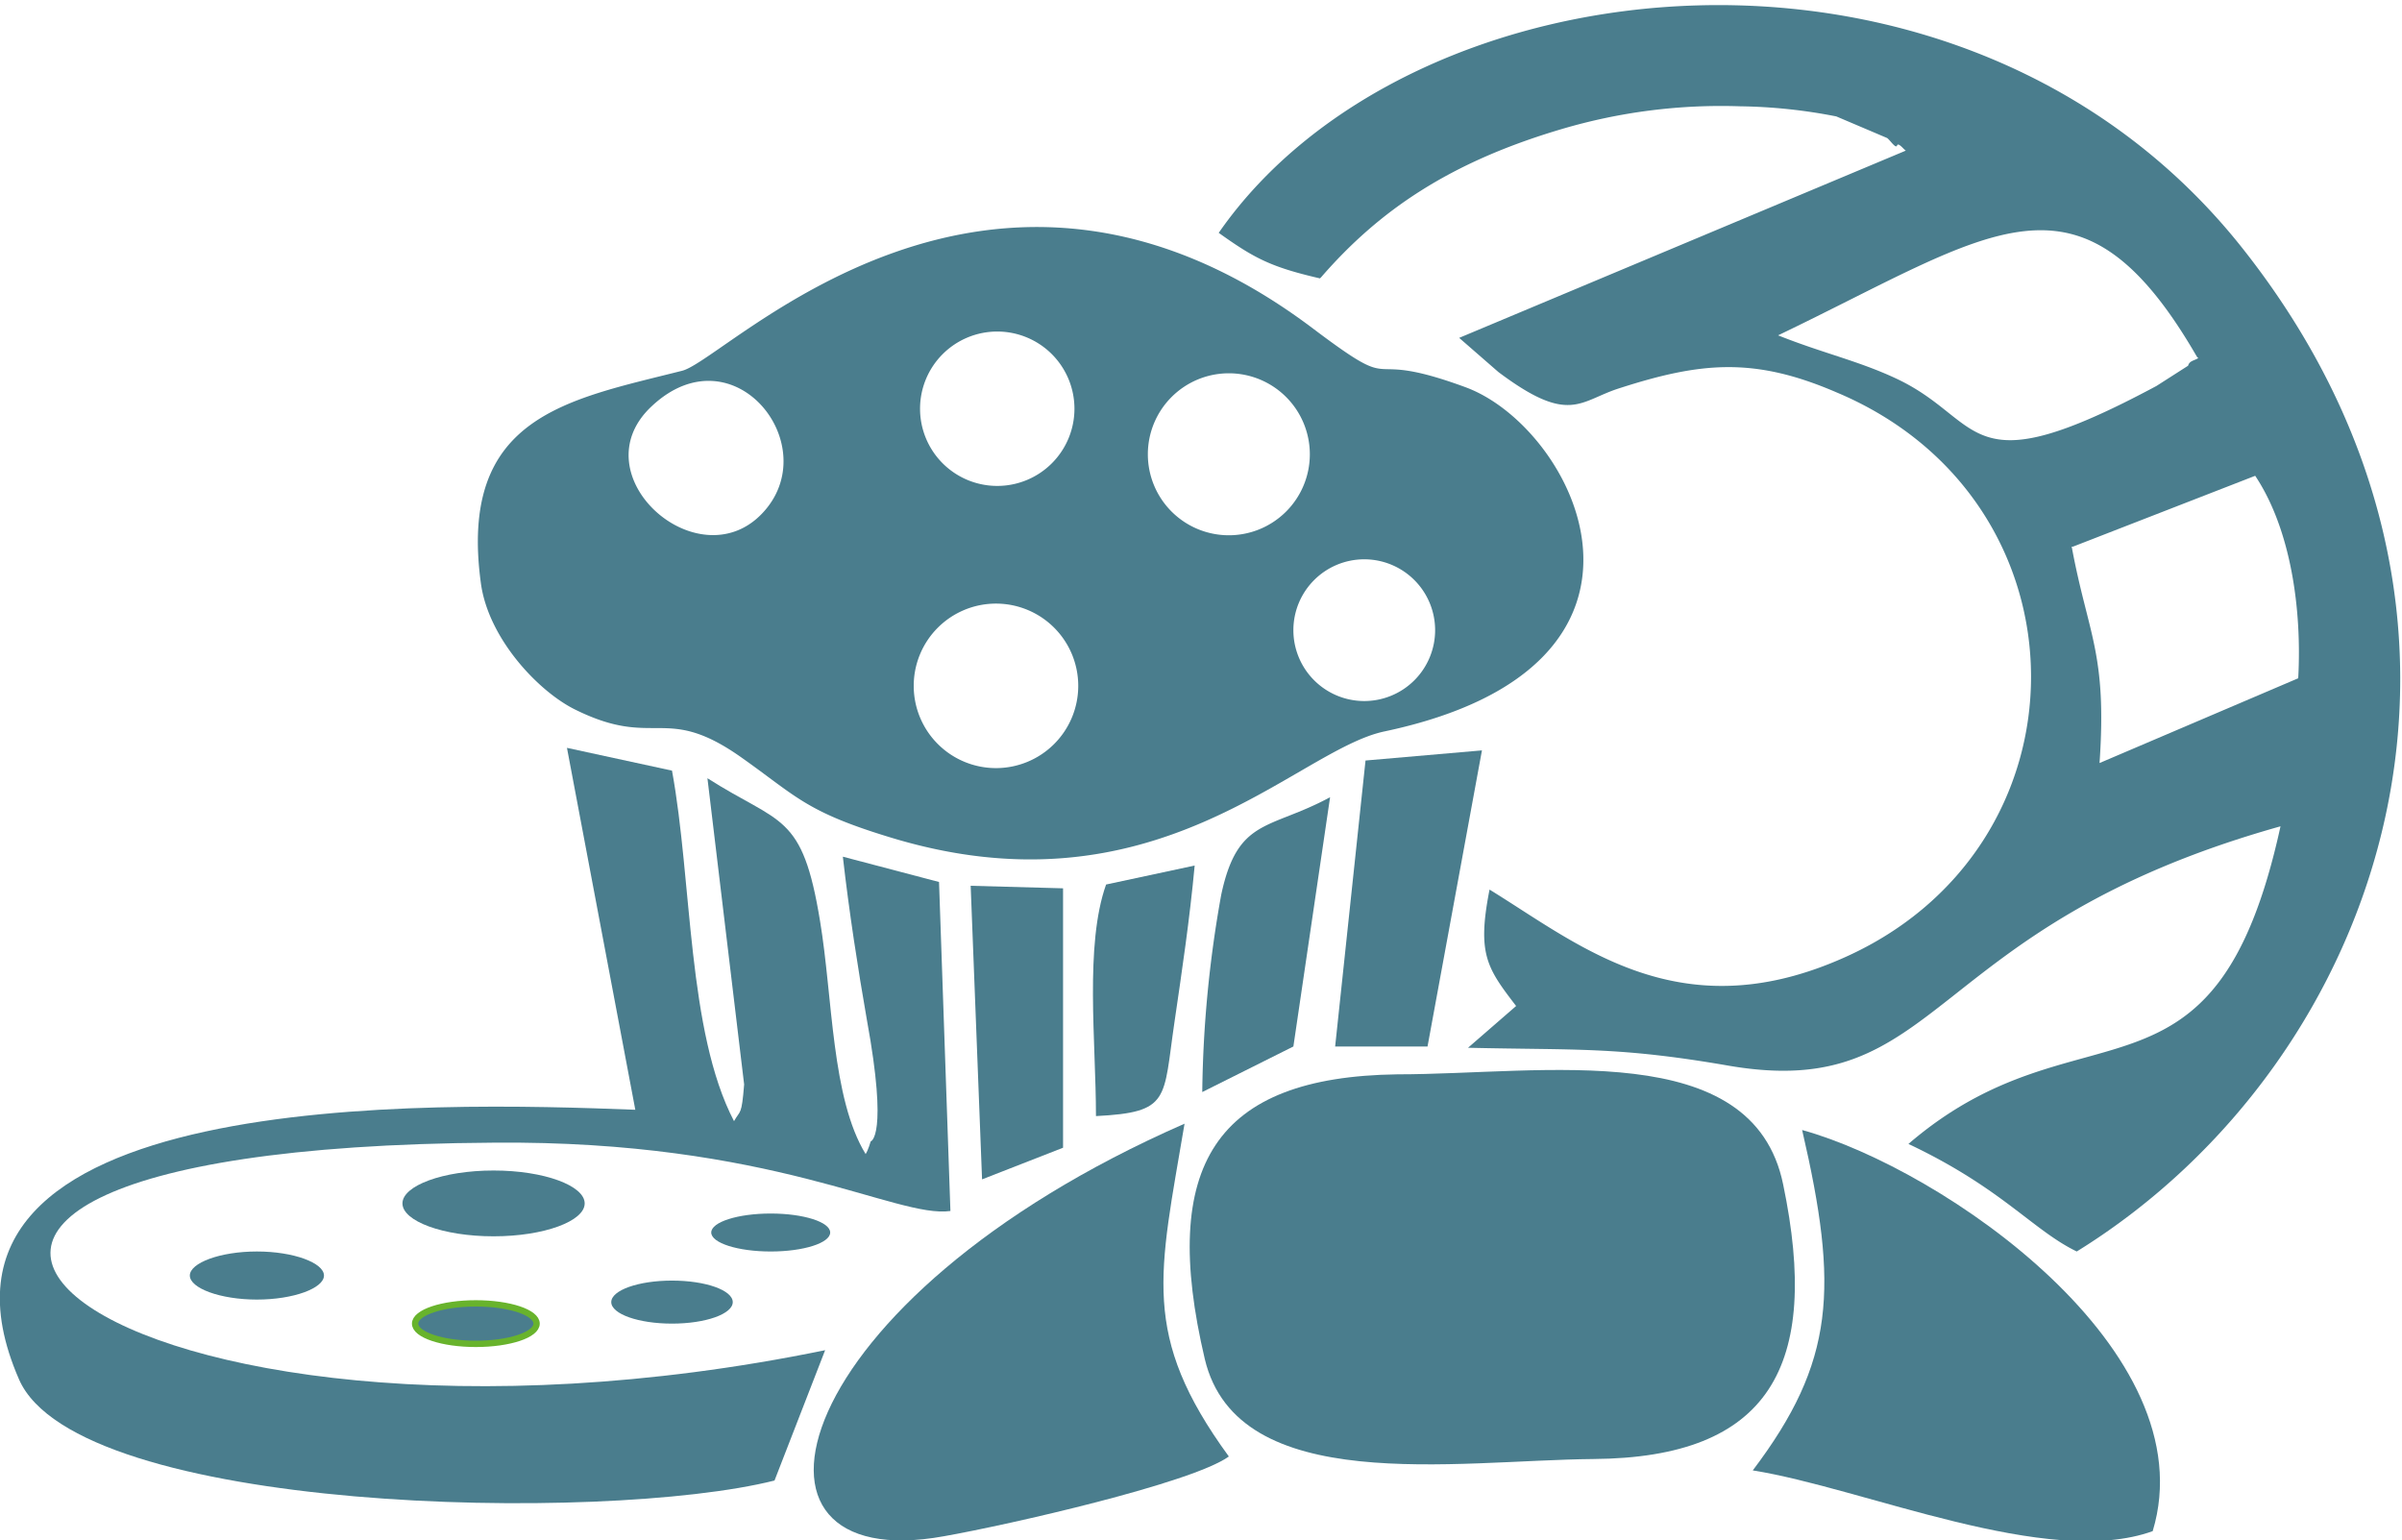
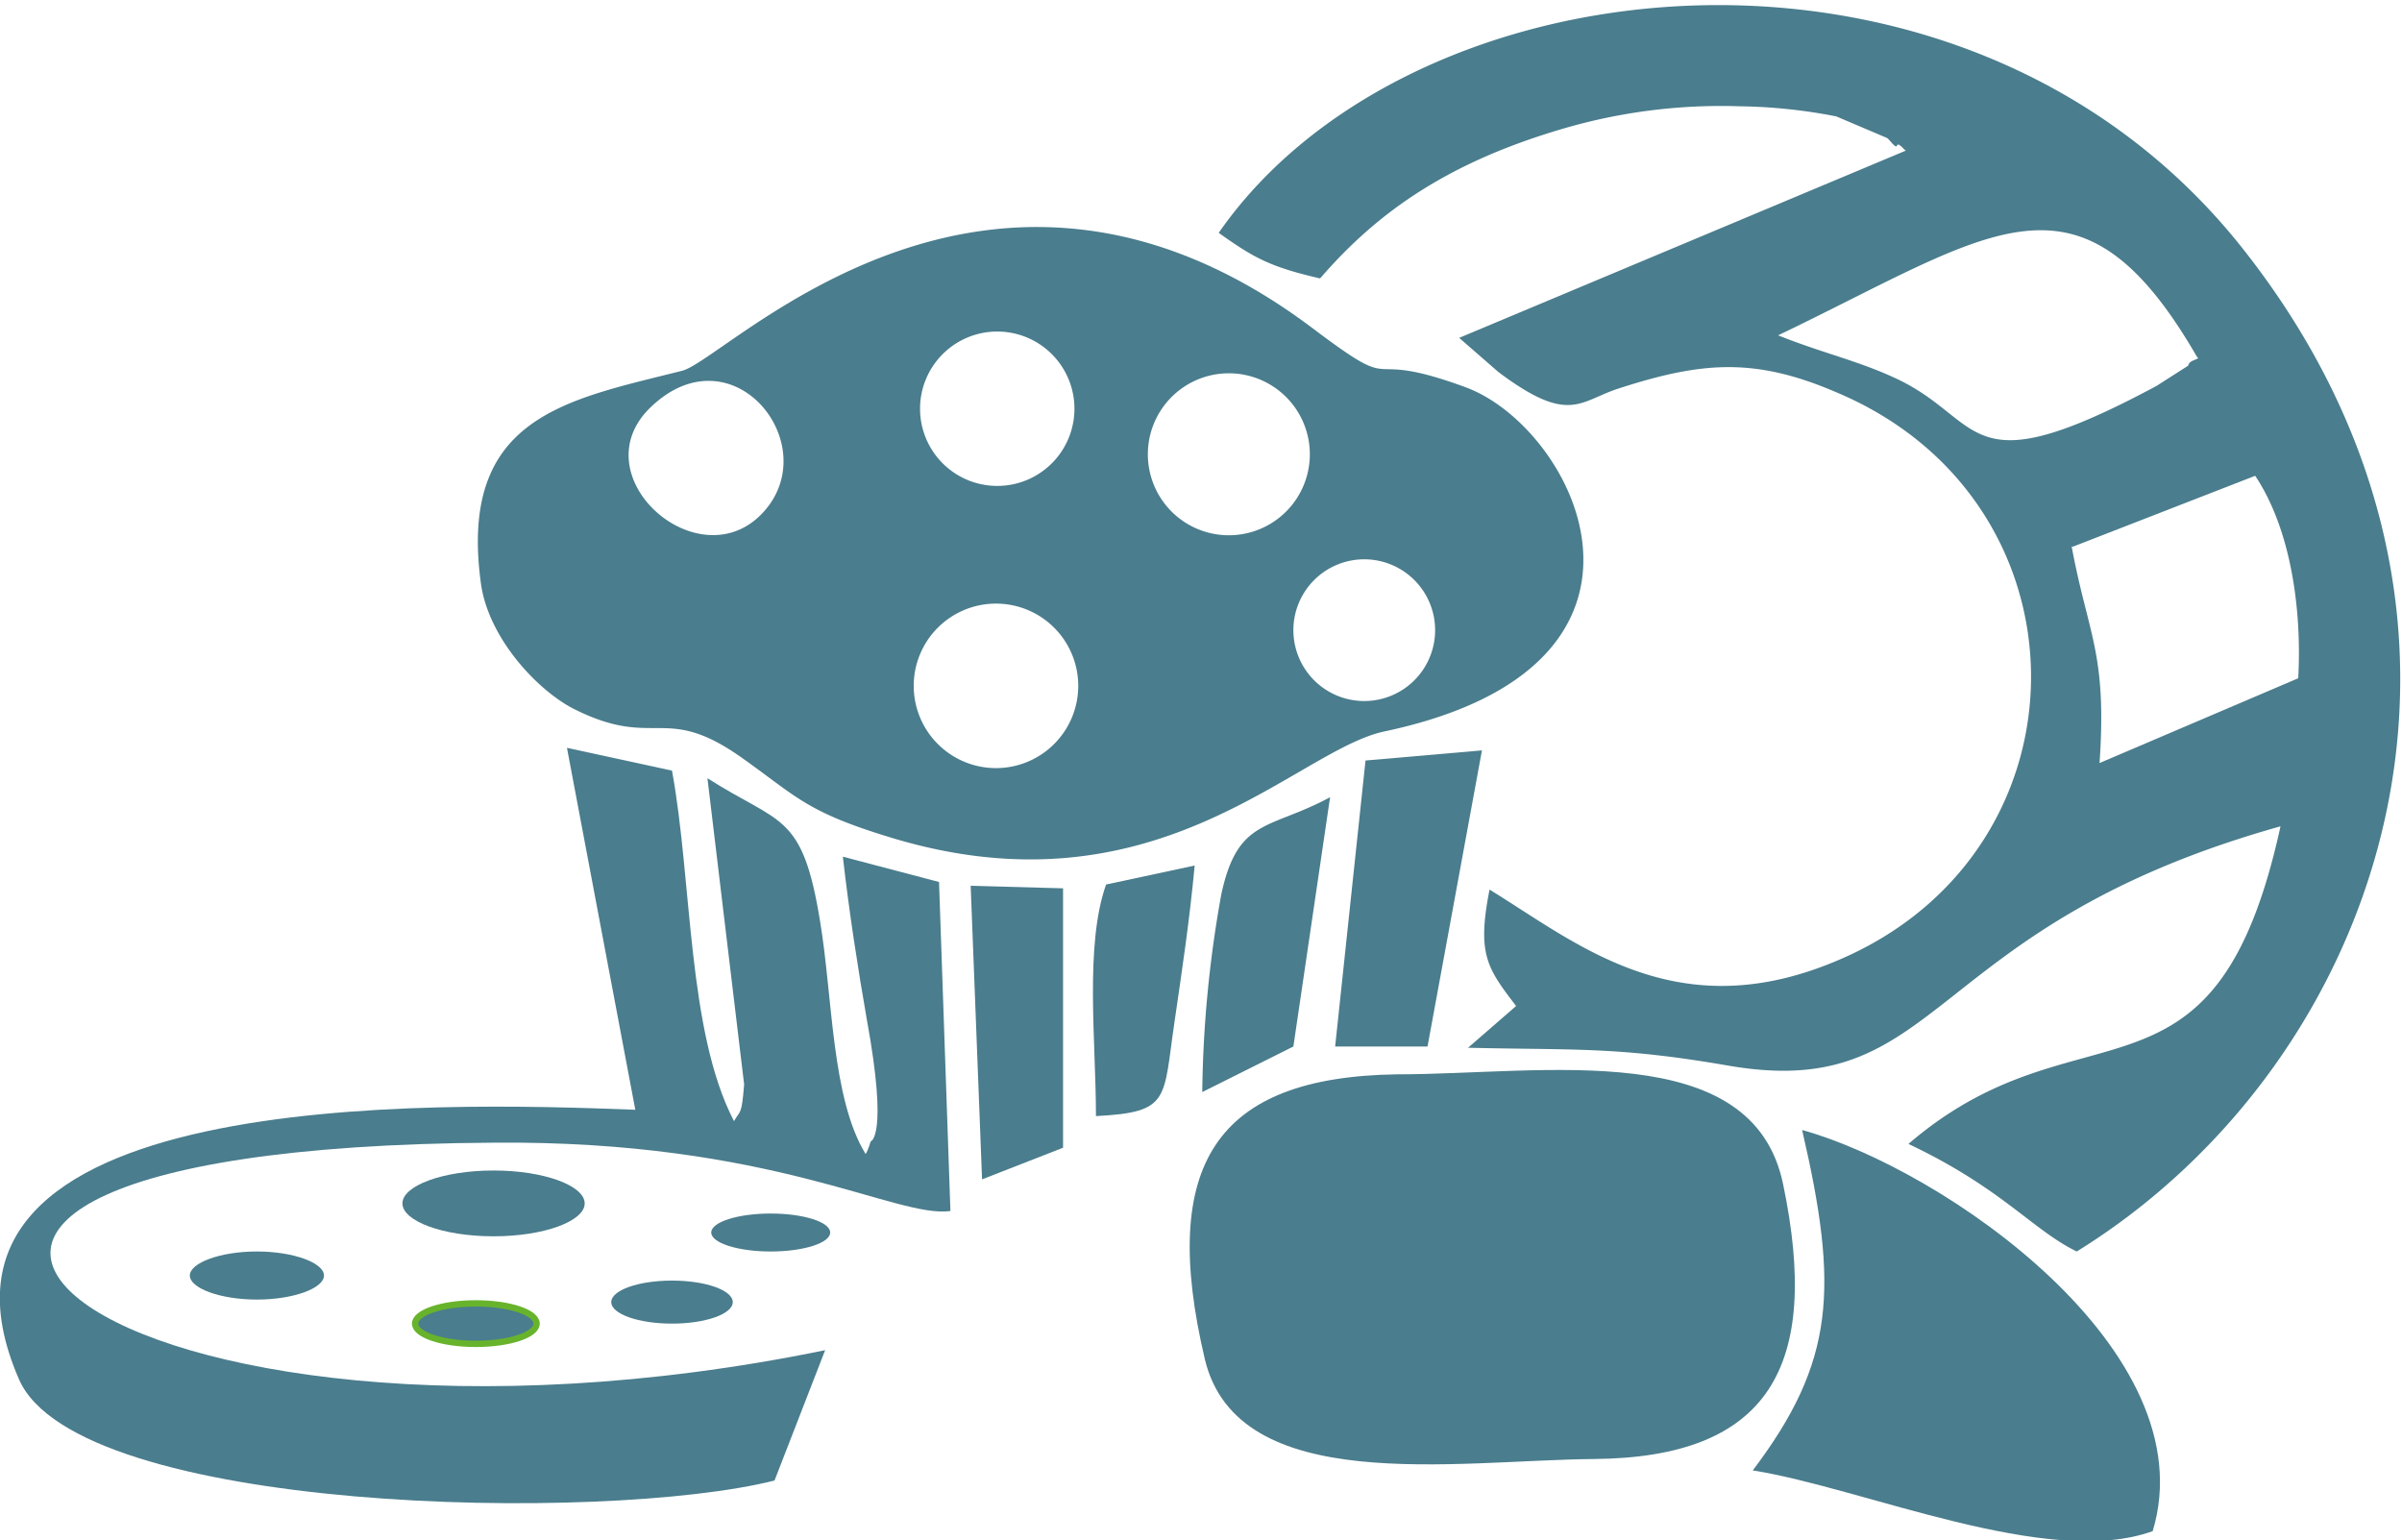
<svg xmlns="http://www.w3.org/2000/svg" id="main" viewBox="0 0 189.8 121.7">
  <defs>
    <style>.cls-1,.cls-2,.cls-3{fill:#4a7d8d;}.cls-1{fill-rule:evenodd;}.cls-3{stroke:#68b32c;stroke-miterlimit:22.93;stroke-width:0.5px;}</style>
  </defs>
  <title>icon_catalog10</title>
  <g id="_010" data-name="010">
    <path class="cls-1" d="M193.9,107.3l14.4-5.6c2.8,4.2,3.7,10.5,3.4,16l-15.7,6.7c.6-8.7-.9-10.1-2.2-17.1Zm9.8-15c-9.3-16.1-16.2-9.8-33.1-1.7,3.5,1.4,6.3,2,9.3,3.4,7.1,3.3,5.3,8.8,20.6.6l2.5-1.6c.1-.4.5-.4.8-.6Zm-69.2-6.3c4.6-5.3,10.2-9.1,19-11.7a44.4,44.4,0,0,1,14.1-1.8,42,42,0,0,1,7.6.8l4,1.7c.2.1.7.9.8.6s.6.4.7.4L145.4,90.8l3.1,2.7c5.6,4.2,6.4,2.3,9.5,1.3,6.5-2.1,10.7-2.5,17.2.3,20.5,8.6,20.5,36.3.1,44.9-12.7,5.4-20.5-1.3-27.5-5.6-1,5.1-.2,6.2,2.1,9.2l-3.8,3.3c8.6.2,11.8-.1,20.5,1.4,17.2,3,15.2-10.9,43.7-18.9-5.2,23.8-15.8,13.4-29.4,25.1,7.4,3.5,9.8,6.8,13.3,8.5,24.4-15.1,36.3-50.1,13-79.4-21.9-27.5-65.6-23-80.8-1.1C129.2,84.5,130.5,85.2,134.4,86.1Z" transform="translate(-30.1 -64.1)" />
    <path class="cls-1" d="M81.6,96.2c6.5-6.1,13.8,3.2,8.7,8.5s-14.5-3.1-8.7-8.5Zm-13.5,14c.6,4.4,4.6,8.6,7.5,10,6.3,3.1,7-.5,13,3.7,4.4,3.1,5.1,4.3,11.6,6.3,21.2,6.6,32.2-6.8,39.3-8.3,24.6-5.2,15.1-24,6.4-27.2s-4.7.9-12-4.6C108.1,70.6,87.6,92.5,84,93.4c-9.1,2.3-17.7,3.6-15.9,16.8Zm40.8-19.9a6.1,6.1,0,1,1-6.1,6.1,6.1,6.1,0,0,1,6.1-6.1Zm18.3,3.3a6.4,6.4,0,1,1-6.4,6.4,6.4,6.4,0,0,1,6.4-6.4Zm10.7,14.7a5.6,5.6,0,1,1-5.6,5.6,5.6,5.6,0,0,1,5.6-5.6Zm-29.1,3.5a6.5,6.5,0,1,1-6.5,6.5A6.5,6.5,0,0,1,108.8,111.8Z" transform="translate(-30.1 -64.1)" />
    <path class="cls-1" d="M88.9,149.8c-.2,2.5-.3,2-.8,2.9-3.7-7.1-3.3-19-4.9-27.7l-8.3-1.8,5.4,28.6c-15.6-.6-58.8-1.9-48.7,21.3,4.6,10.6,46.2,11.4,59.7,8l4-10.3c-56.5,11.6-90.8-16-26.2-16.4,22.1-.2,31.8,6,36.1,5.4l-.9-26-7.6-2c.5,4.4,1.2,8.9,1.9,12.9,1.7,9.3.3,9.6.3,9.6s-.2.7-.4,1c-2.7-4.4-2.6-12.4-3.6-18.4-1.4-8.6-3.1-7.6-8.9-11.3Z" transform="translate(-30.1 -64.1)" />
    <path class="cls-1" d="M125.3,171.5c2.6,10.9,19.8,8,30.7,7.9,13.9-.1,18-7.3,15-21.7-2.4-11.7-18.9-8.7-30.5-8.7C126.1,149.2,121.7,156.2,125.3,171.5Z" transform="translate(-30.1 -64.1)" />
-     <path class="cls-1" d="M127.2,179.2c-7-9.6-5.5-14.4-3.5-26.3-31.7,13.9-37.1,35.9-19,32.6C109.8,184.6,124.3,181.3,127.2,179.2Z" transform="translate(-30.1 -64.1)" />
    <path class="cls-1" d="M200.2,185.1c4.3-14.2-16.5-28.6-27.7-31.7,2.9,12.5,2.6,18.3-3.9,26.9C177.4,181.7,191.9,188.1,200.2,185.1Z" transform="translate(-30.1 -64.1)" />
    <polygon class="cls-1" points="117.1 59.3 107.9 60.1 105.5 82.7 112.8 82.7 117.1 59.3" />
    <polygon class="cls-1" points="84 90.7 84 70.2 76.7 70 77.6 93.2 84 90.7" />
    <path class="cls-1" d="M135.2,127.1c-4.8,2.6-7.3,1.6-8.6,7.7a92.9,92.9,0,0,0-1.5,15.6l7.2-3.6Z" transform="translate(-30.1 -64.1)" />
    <path class="cls-1" d="M116.7,152.3c5.9-.3,5.3-1.3,6.2-7.4.6-4.1,1.2-8.1,1.6-12.4l-7,1.5C115.8,138.8,116.7,146.4,116.7,152.3Z" transform="translate(-30.1 -64.1)" />
    <ellipse class="cls-2" cx="53.1" cy="102.9" rx="4.8" ry="1.7" />
    <ellipse class="cls-2" cx="60.9" cy="97.4" rx="4.7" ry="1.5" />
    <ellipse class="cls-3" cx="37.6" cy="104.6" rx="4.8" ry="1.6" />
    <path class="cls-1" d="M50.4,166.8c2.9,0,5.3-.9,5.3-1.9s-2.4-1.9-5.3-1.9-5.3.9-5.3,1.9S47.5,166.8,50.4,166.8Z" transform="translate(-30.1 -64.1)" />
    <path class="cls-1" d="M69.1,161.8c4,0,7.2-1.2,7.2-2.6s-3.2-2.6-7.2-2.6-7.2,1.2-7.2,2.6S65.1,161.8,69.1,161.8Z" transform="translate(-30.1 -64.1)" />
  </g>
</svg>